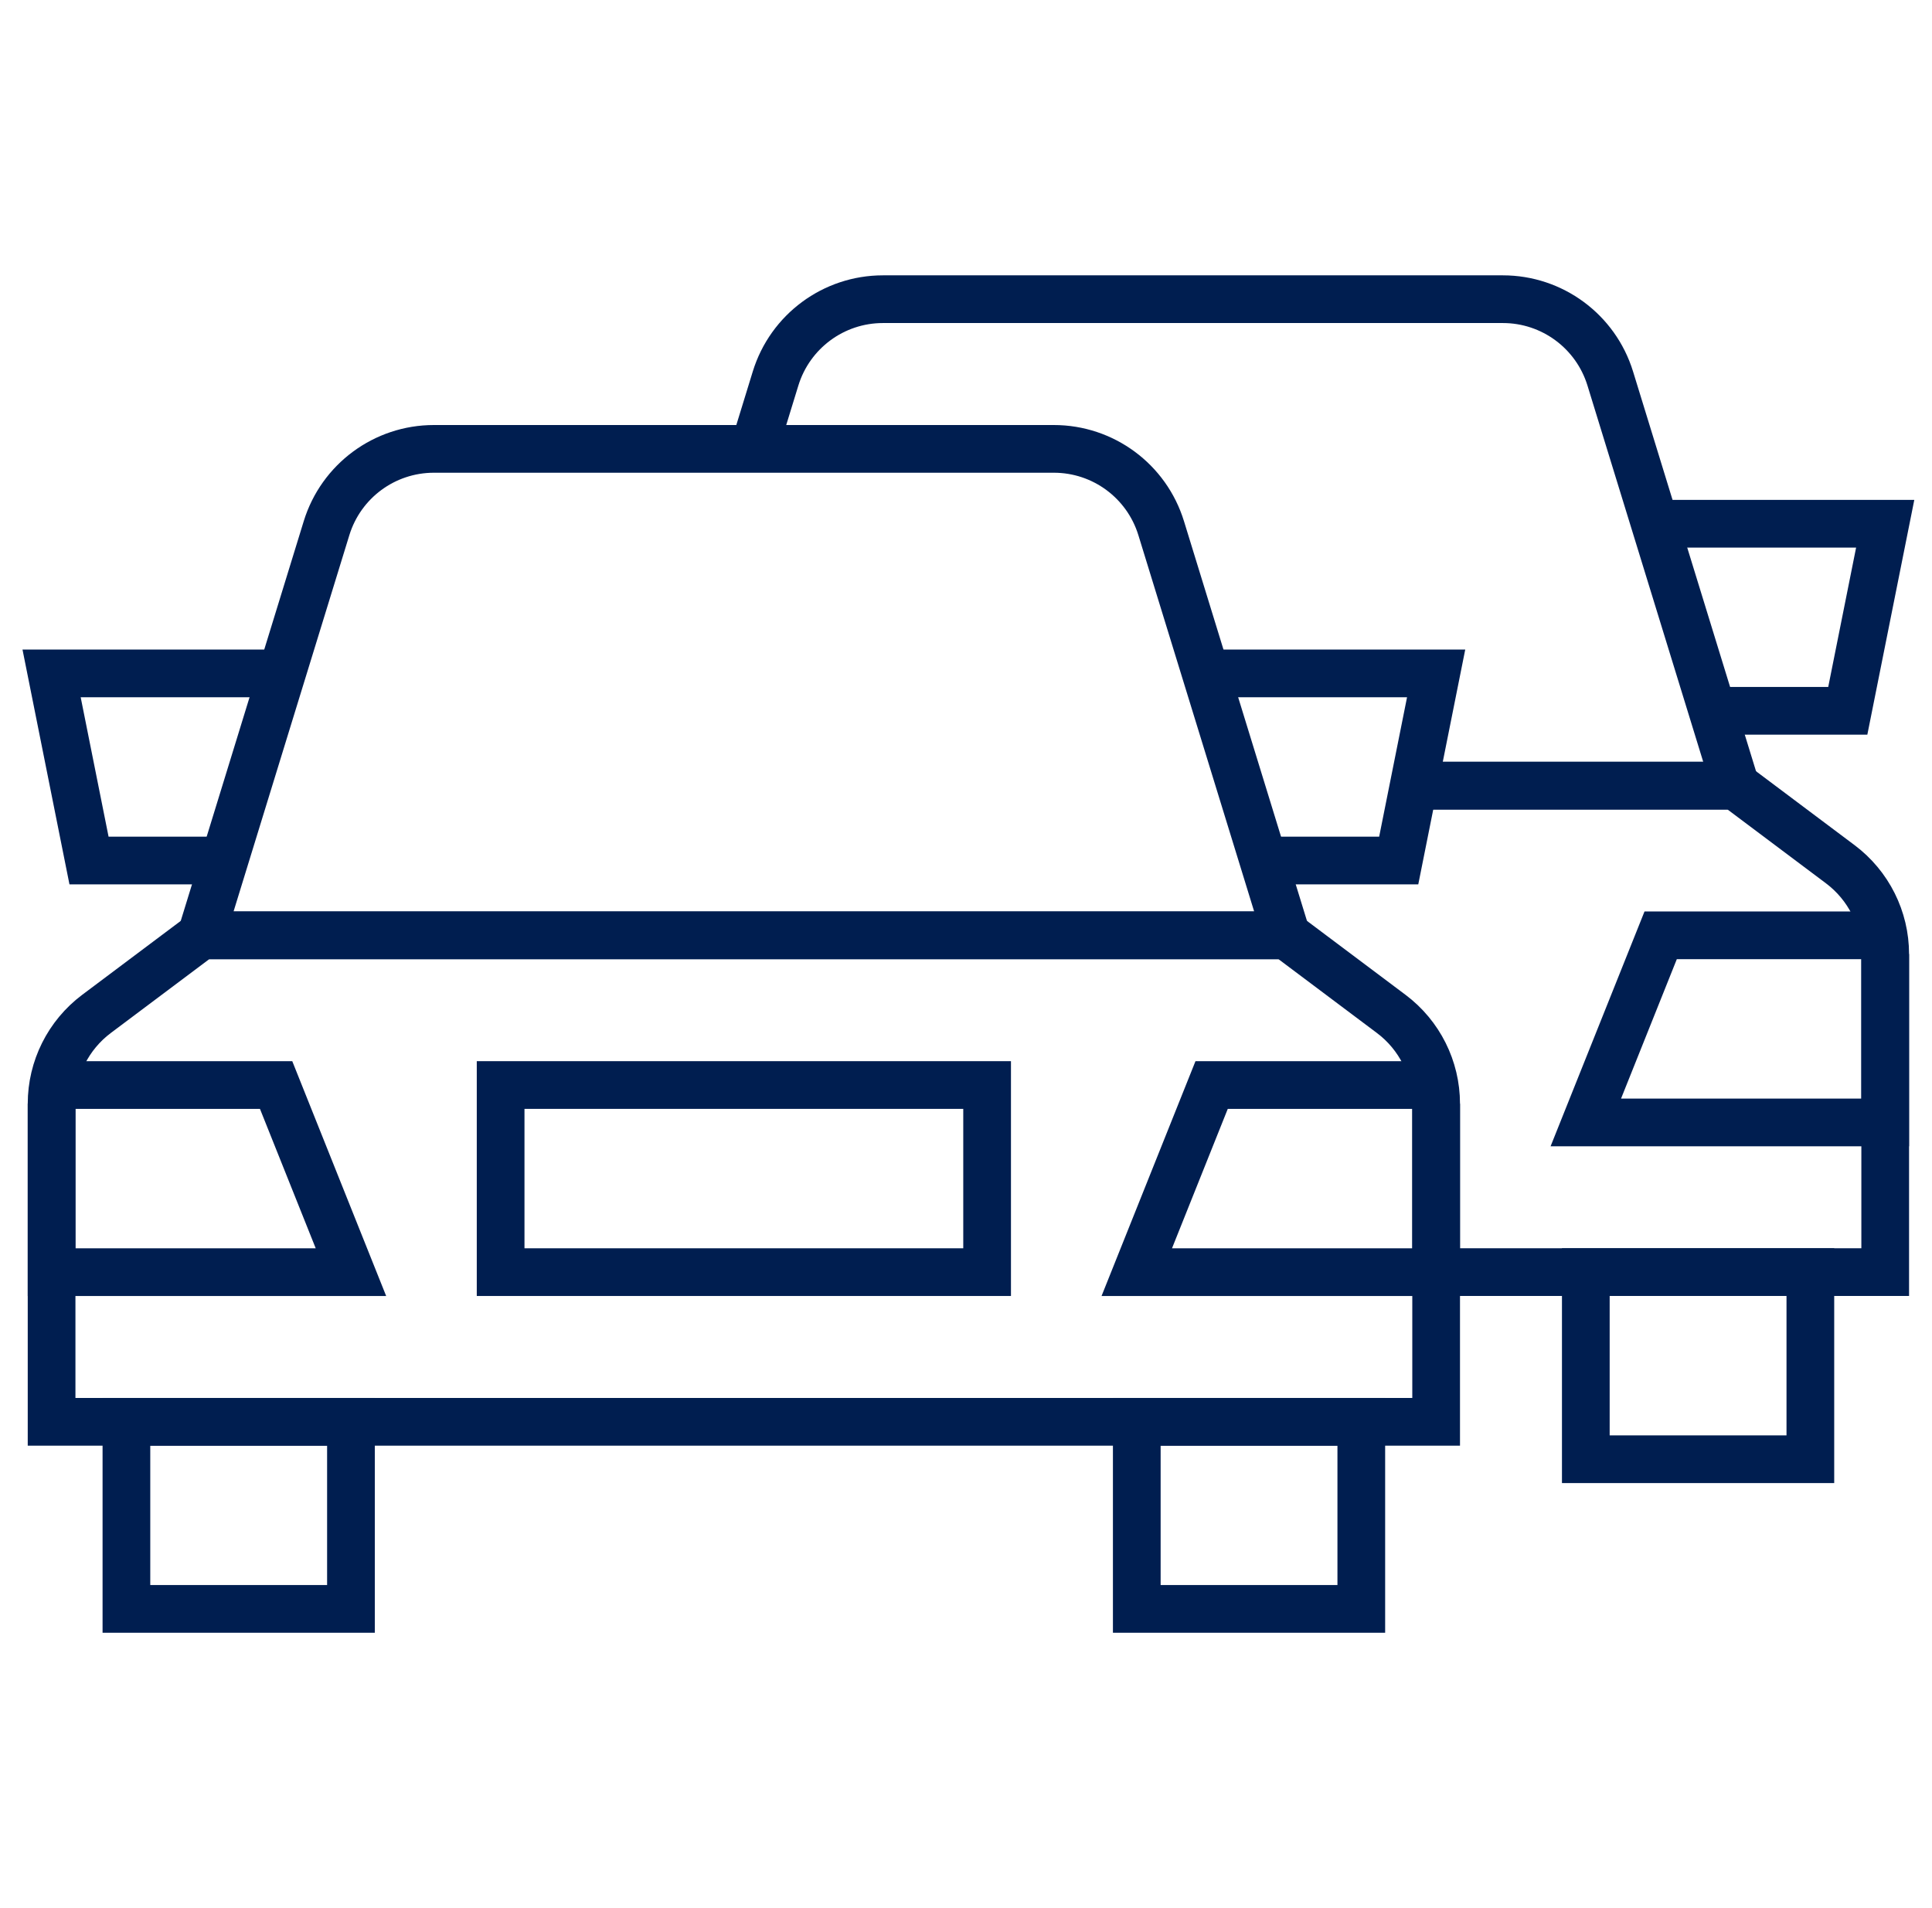
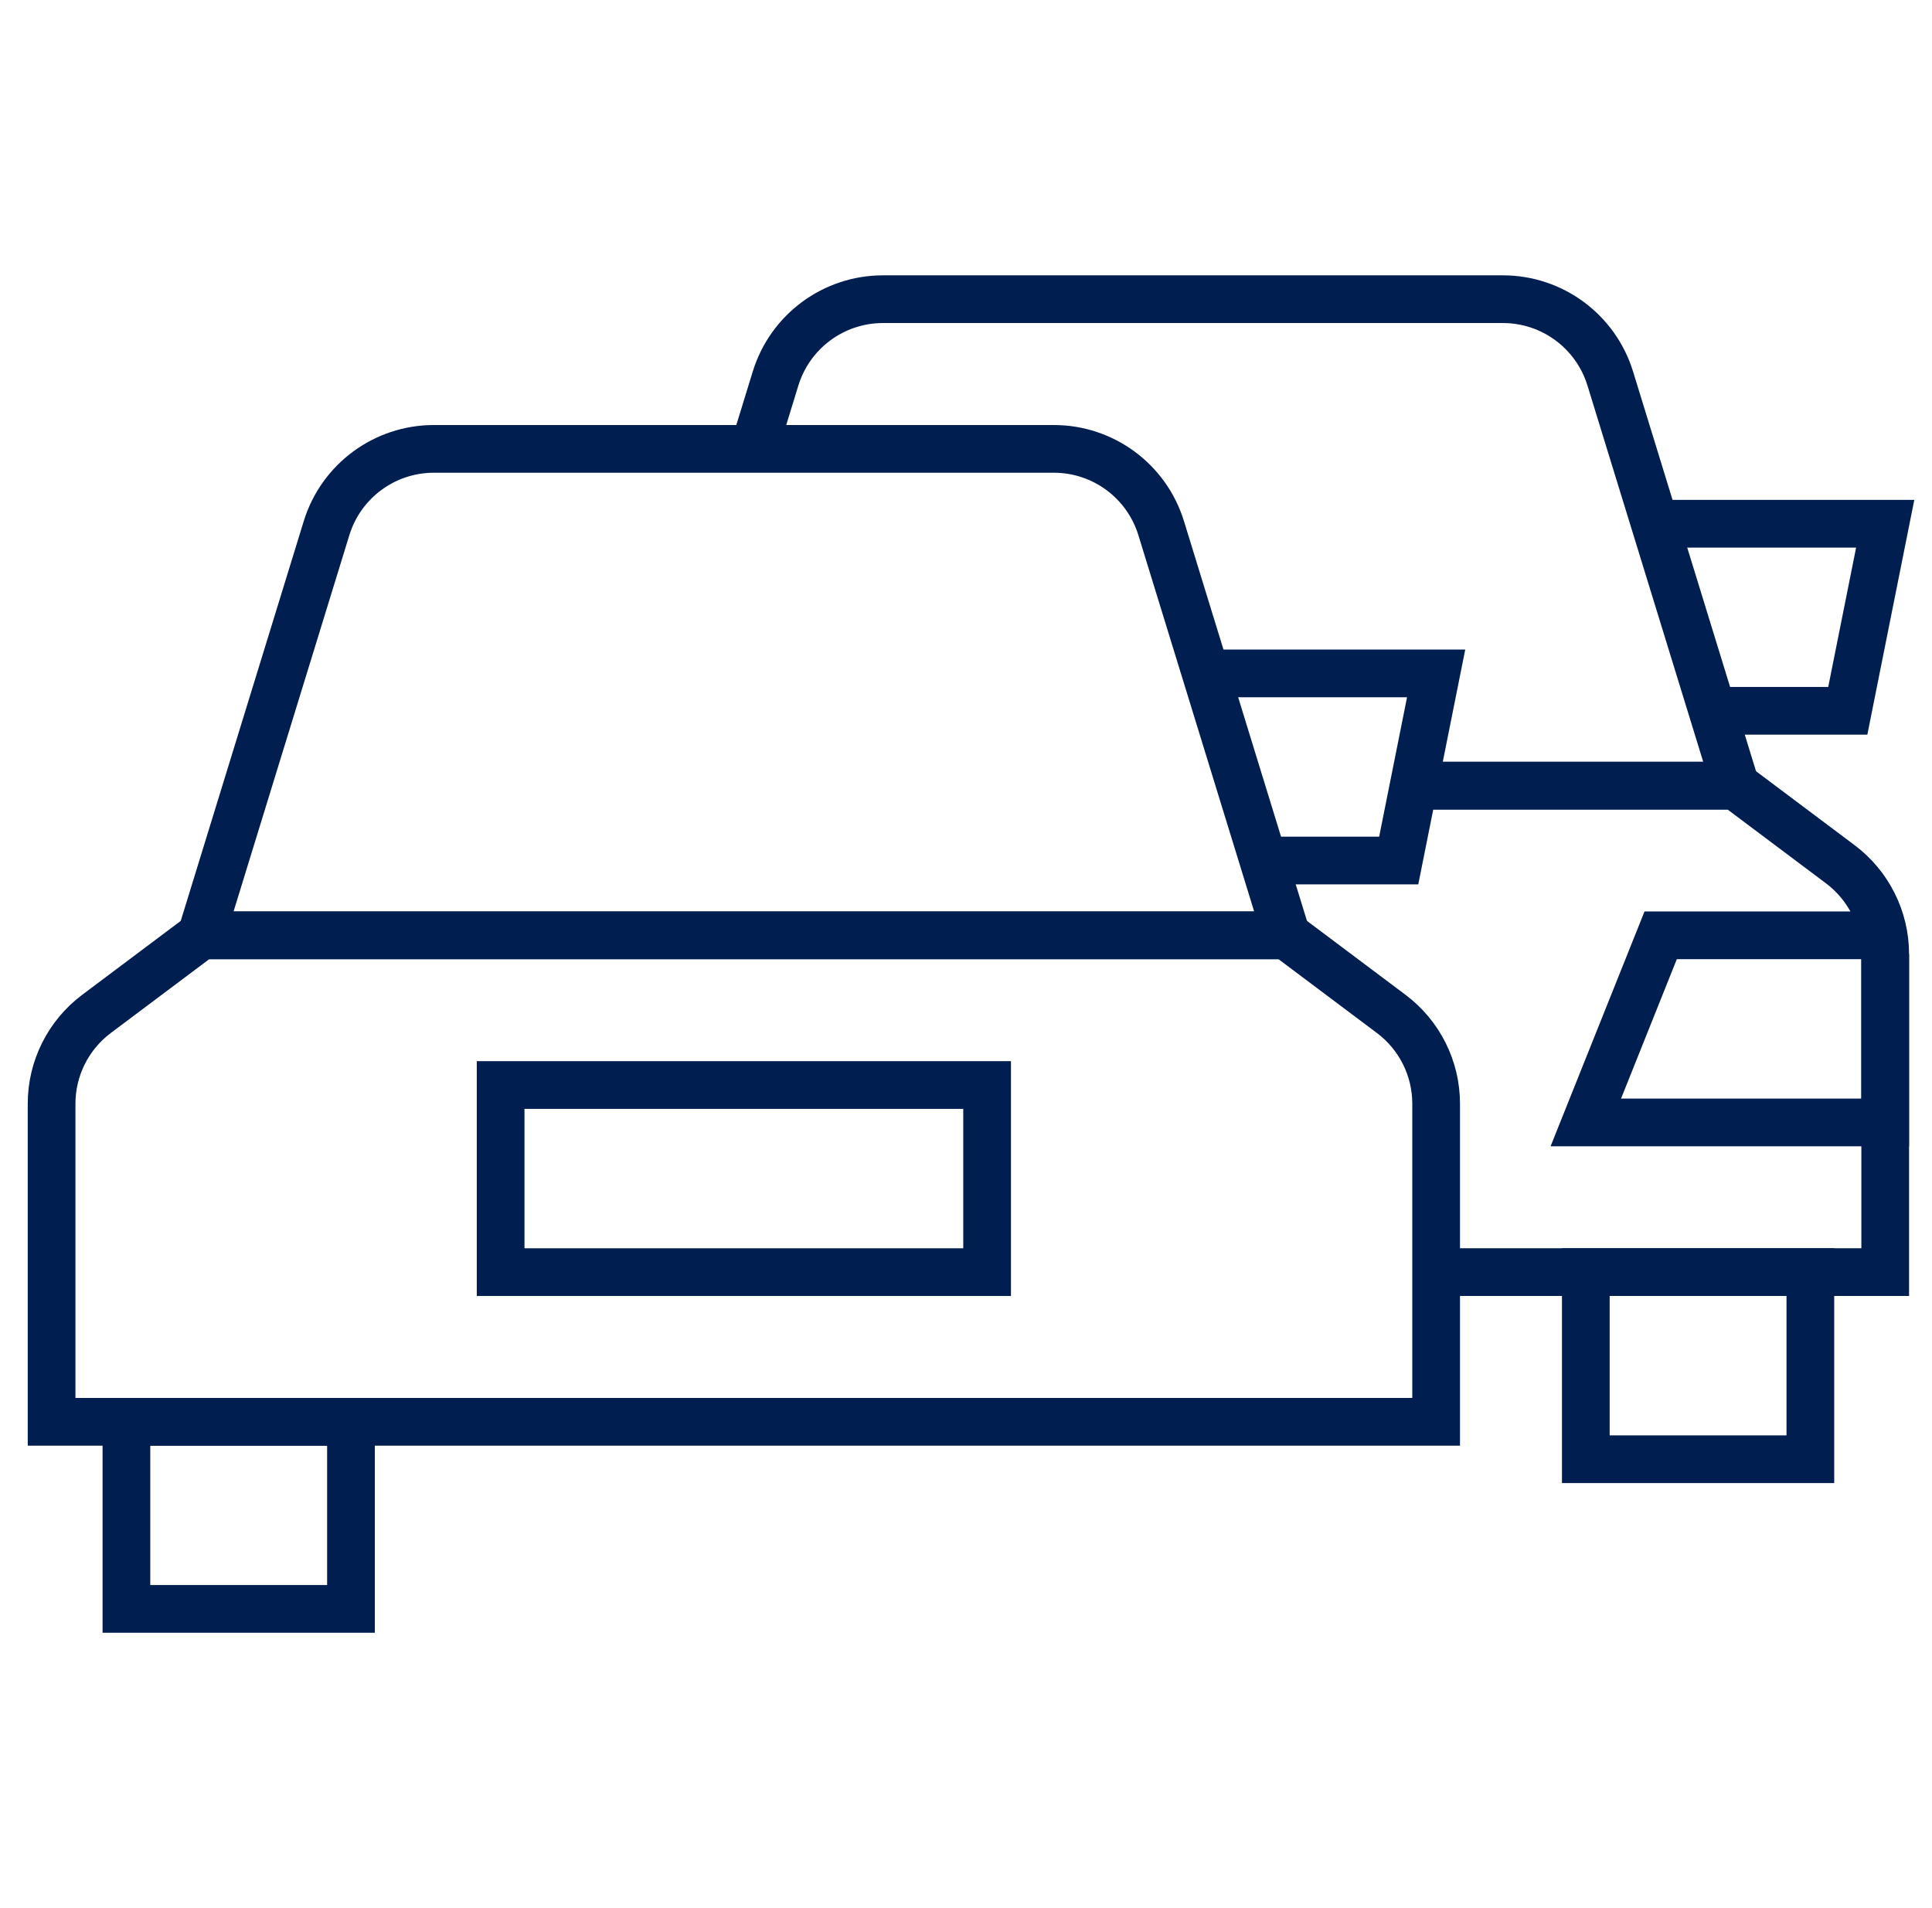
<svg xmlns="http://www.w3.org/2000/svg" width="81" height="80" viewBox="0 0 81 80" fill="none">
  <g clip-path="url(#clip0_655_6257)">
    <path d="M53.935 39.215H8.438L13.691 22.142C14.299 20.168 16.123 18.82 18.19 18.82H44.184C46.25 18.82 48.074 20.168 48.682 22.142L53.935 39.215Z" stroke="#001E50" stroke-width="2" stroke-miterlimit="10" />
    <path d="M60.211 59.611H2.163V46.275C2.163 44.794 2.86 43.399 4.045 42.51L8.438 39.215H53.936L58.328 42.51C59.514 43.399 60.211 44.794 60.211 46.275V59.611Z" stroke="#001E50" stroke-width="2" stroke-miterlimit="10" />
    <path d="M14.714 59.611H5.3V67.455H14.714V59.611Z" stroke="#001E50" stroke-width="2" stroke-miterlimit="10" />
-     <path d="M57.073 59.611H47.66V67.455H57.073V59.611Z" stroke="#001E50" stroke-width="2" stroke-miterlimit="10" />
    <path d="M50.556 28.233H60.211L58.642 36.078H52.971" stroke="#001E50" stroke-width="2" stroke-miterlimit="10" />
-     <path d="M9.403 36.078H3.732L2.163 28.233H11.817" stroke="#001E50" stroke-width="2" stroke-miterlimit="10" />
-     <path d="M2.163 46.276V53.336H14.713L11.576 45.491H2.229" stroke="#001E50" stroke-width="2" stroke-miterlimit="10" />
-     <path d="M60.211 46.276V53.336H47.66L50.798 45.491H60.145" stroke="#001E50" stroke-width="2" stroke-miterlimit="10" />
    <path d="M41.385 45.491H20.989V53.336H41.385V45.491Z" stroke="#001E50" stroke-width="2" stroke-miterlimit="10" />
    <path d="M31.609 18.82L32.517 15.867C33.126 13.892 34.951 12.544 37.017 12.544H63.01C65.076 12.544 66.901 13.892 67.51 15.867L72.762 32.94H59.27" stroke="#001E50" stroke-width="2" stroke-miterlimit="10" />
    <path d="M59.27 32.94H72.762L77.155 36.235C78.34 37.124 79.038 38.519 79.038 40V53.335H60.211" stroke="#001E50" stroke-width="2" stroke-miterlimit="10" />
    <path d="M75.9 53.335H66.486V61.18H75.9V53.335Z" stroke="#001E50" stroke-width="2" stroke-miterlimit="10" />
    <path d="M69.383 21.958H79.038L77.469 29.802H71.797" stroke="#001E50" stroke-width="2" stroke-miterlimit="10" />
    <path d="M79.037 40V47.06H66.486L69.624 39.215H78.972" stroke="#001E50" stroke-width="2" stroke-miterlimit="10" />
  </g>
  <defs>
    <clipPath id="clip0_655_6257">
      <rect width="80" height="80" fill="white" transform="translate(0.6)" />
    </clipPath>
  </defs>
</svg>